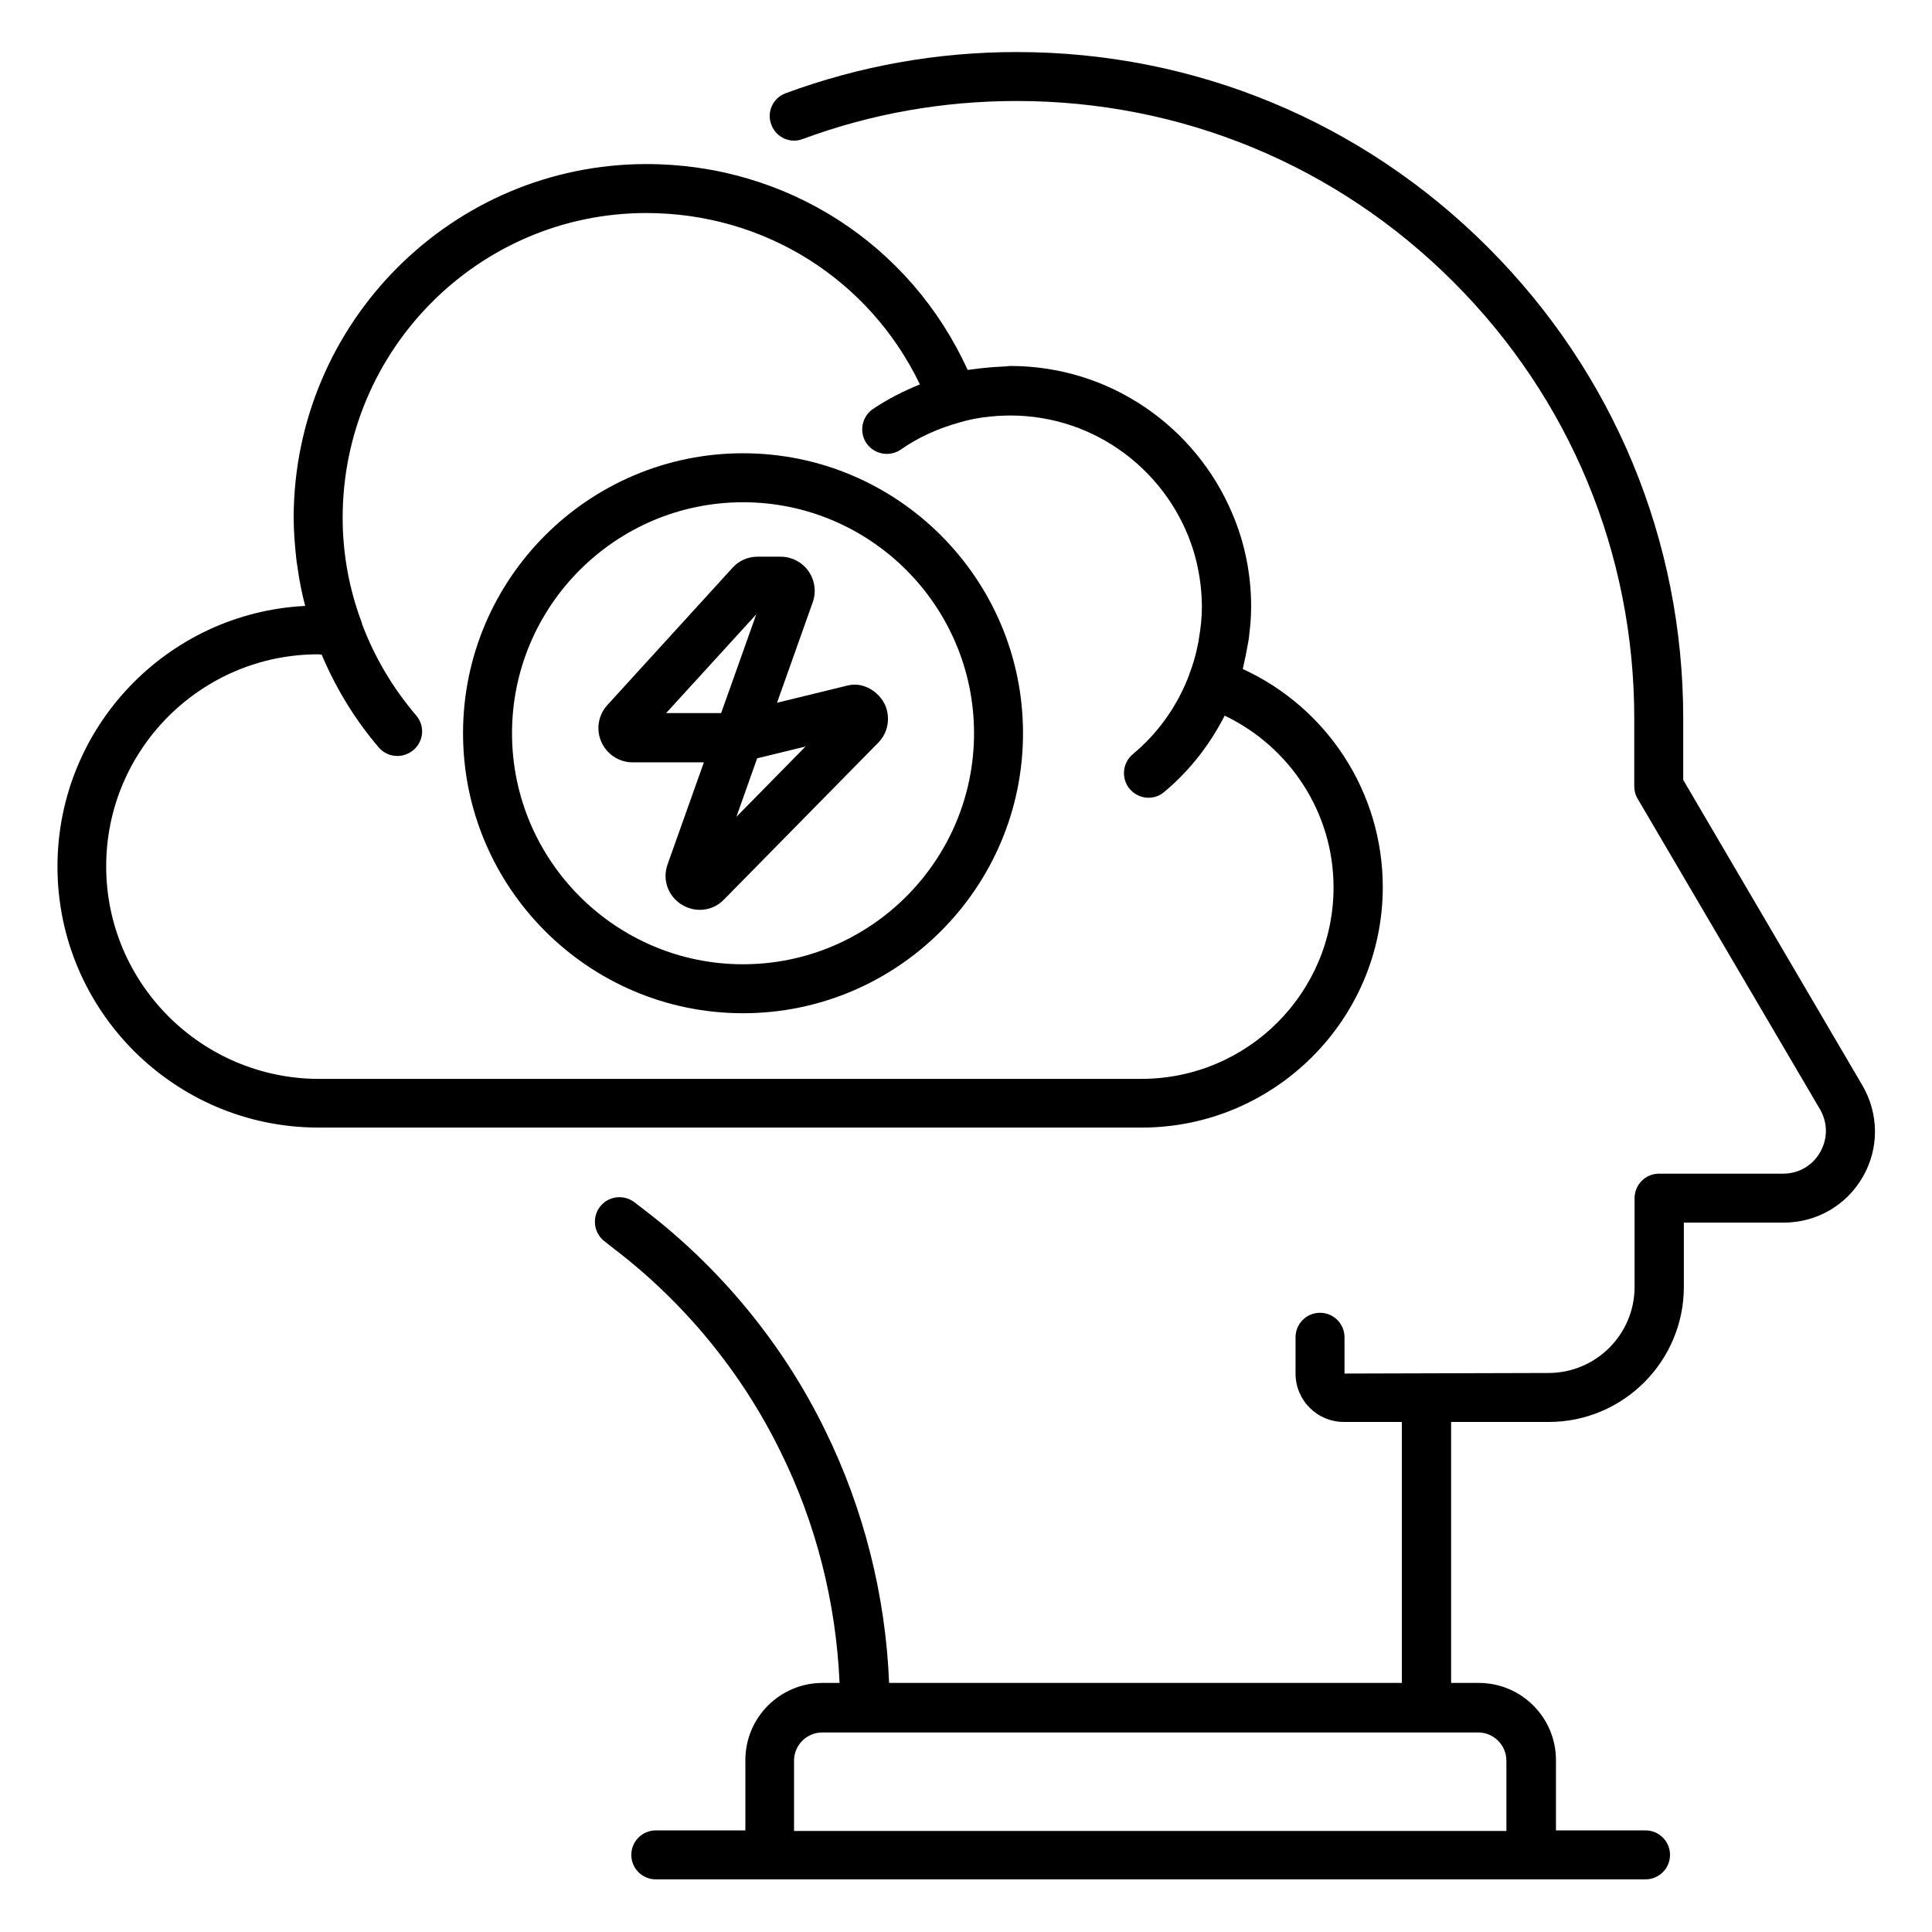
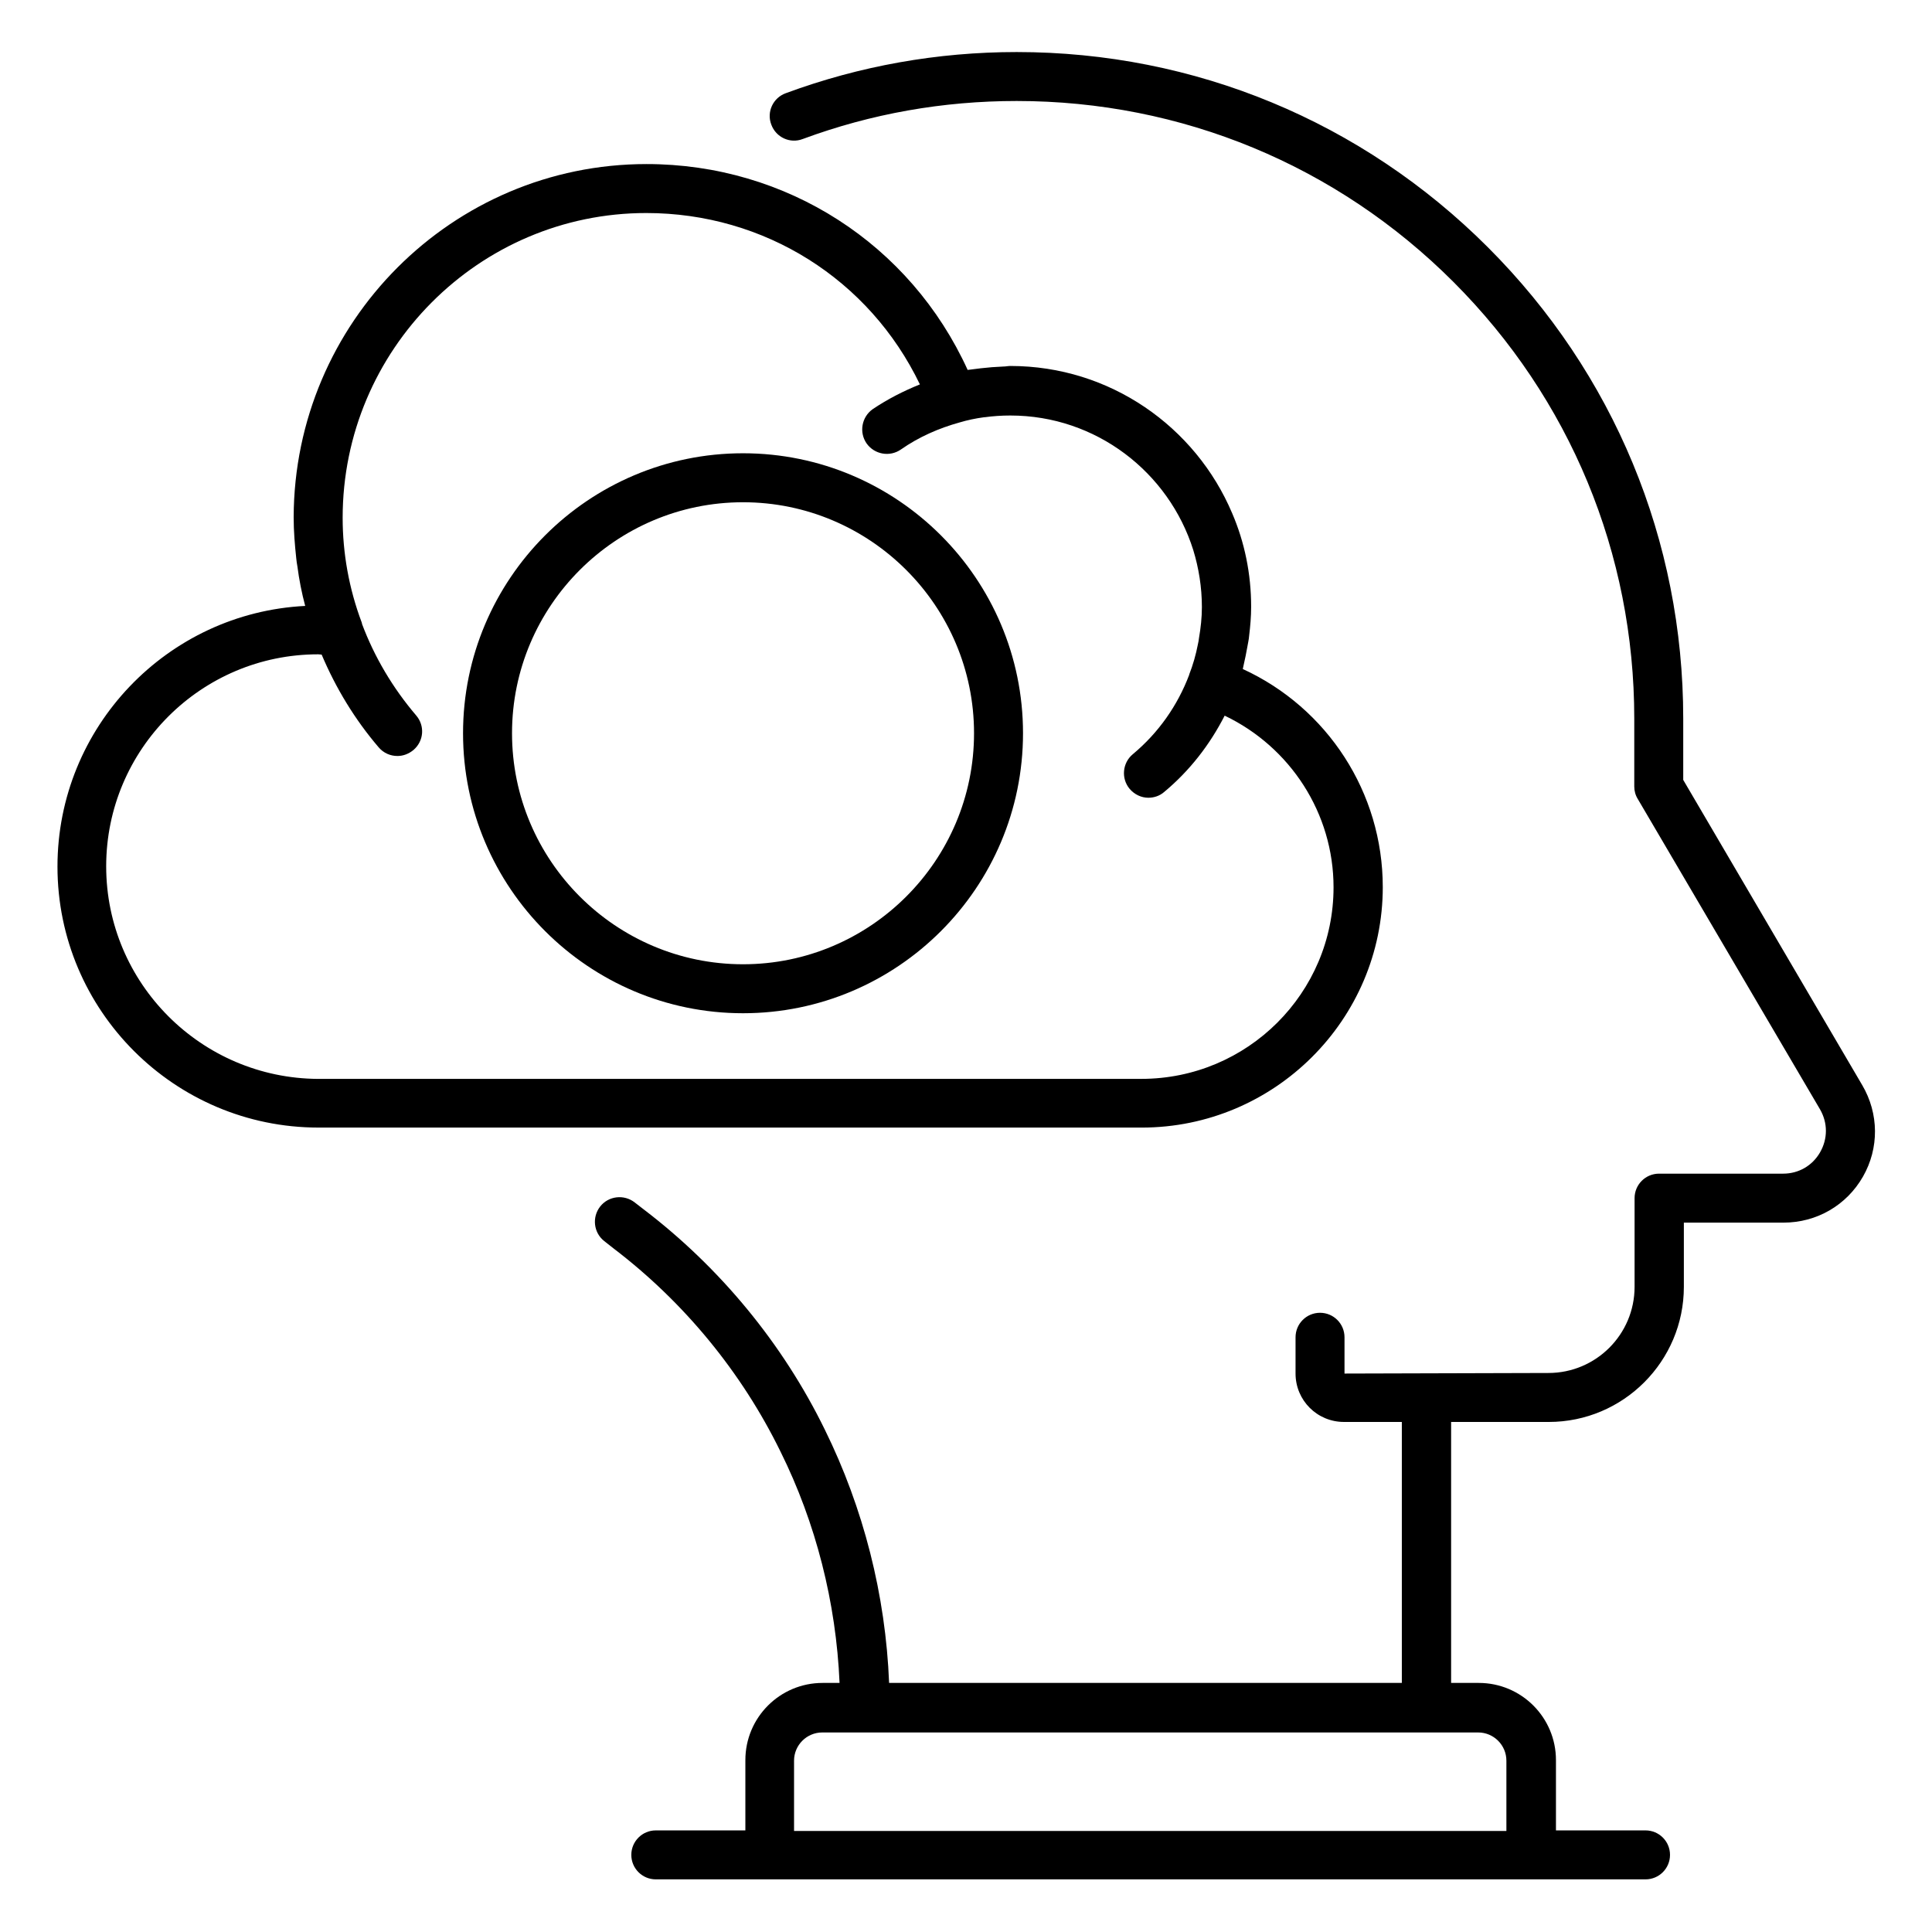
<svg xmlns="http://www.w3.org/2000/svg" fill="#000000" width="800px" height="800px" version="1.1" viewBox="144 144 512 512">
  <g>
    <path d="m637.48 431.52-47.406-80.836v-16.258c0-47.176-18.398-91.527-51.754-124.88-33.359-33.359-77.707-51.754-124.88-51.754-20.992 0-41.602 3.664-61.219 10.914-3.359 1.223-5.113 4.961-3.816 8.32 1.223 3.359 4.961 5.113 8.32 3.816 18.168-6.719 37.176-10.078 56.715-10.078 43.664 0 84.809 17.023 115.72 47.938s47.938 71.984 47.938 115.72v18.016c0 1.145 0.305 2.289 0.918 3.281l48.32 82.289c2.062 3.586 2.062 7.785 0 11.375-2.062 3.586-5.727 5.648-9.77 5.648h-32.898c-3.586 0-6.488 2.902-6.488 6.488v23.512c0 12.594-10.23 22.824-22.824 22.824l-54.047 0.152v-9.617c0-3.586-2.902-6.488-6.488-6.488-3.586 0-6.488 2.902-6.488 6.488v9.617c0 7.098 5.727 12.824 12.824 12.824h15.344v69.16h-135.88c-0.918-23.281-6.793-46.336-17.023-67.098-11.145-22.824-27.785-42.977-48.016-58.395l-2.367-1.832c-2.824-2.215-6.945-1.754-9.16 1.07-2.215 2.824-1.754 6.945 1.07 9.16l2.519 1.984c18.625 14.199 33.895 32.746 44.199 53.816 9.391 18.93 14.734 40 15.648 61.297h-4.504c-11.297 0-20.457 9.16-20.457 20.457v18.625h-23.738c-3.586 0-6.488 2.902-6.488 6.488 0 3.586 2.902 6.488 6.488 6.488h262.29c3.586 0 6.488-2.902 6.488-6.488 0-3.586-2.902-6.488-6.488-6.488h-23.738v-18.625c0-11.297-9.16-20.457-20.457-20.457h-7.328v-69.16h25.879c19.77 0 35.801-16.105 35.801-35.801v-17.023h26.41c8.777 0 16.719-4.582 21.07-12.215 4.266-7.481 4.266-16.641-0.238-24.277zm-101.75 171.6c4.121 0 7.481 3.359 7.481 7.481v18.625h-188.78v-18.625c0-4.121 3.359-7.481 7.481-7.481z" />
    <path d="m510.45 379.08c0-25.039-14.656-47.48-37.098-57.785 0.078-0.383 0.152-0.762 0.23-1.07 0.383-1.602 0.688-3.207 0.992-4.887 0.152-0.918 0.383-1.832 0.457-2.824 0.305-2.519 0.535-5.113 0.535-7.711 0-8.777-1.754-17.176-5.039-24.809-9.695-22.902-32.367-39.008-58.777-39.008-0.609 0-1.223 0.152-1.91 0.152-1.984 0.078-3.969 0.23-5.879 0.457-0.992 0.152-2.062 0.23-3.055 0.383-0.152 0-0.305 0-0.457 0.078-15.191-33.359-48.016-54.578-85.113-54.578-51.527 0-93.359 41.984-93.512 93.586v0.078c0 3.664 0.305 7.25 0.688 10.84 0.078 0.688 0.152 1.375 0.305 2.137 0.457 3.512 1.145 7.023 2.062 10.457-36.562 1.832-65.648 32.137-65.648 69.082 0 38.168 31.066 69.16 69.16 69.16l218.17 0.004c35.191 0 63.891-28.629 63.891-63.742zm-338.31-5.496c0-30.992 25.191-56.184 56.184-56.184 0.305 0 0.609 0.078 0.918 0.078 3.742 8.855 8.777 17.176 15.113 24.578 1.297 1.527 3.129 2.289 4.961 2.289 1.527 0 2.977-0.535 4.273-1.602 2.75-2.367 3.055-6.414 0.688-9.16-6.184-7.25-11.07-15.496-14.352-24.273 0-0.152 0-0.23-0.078-0.383-3.359-8.93-5.039-18.32-5.039-27.711 0-44.504 36.105-80.762 80.457-80.762 31.375 0 59.16 17.633 72.52 45.418-4.352 1.754-8.551 3.894-12.52 6.566-2.902 2.062-3.664 6.106-1.602 9.082 2.062 2.902 6.106 3.664 9.082 1.602 4.809-3.359 10.078-5.648 15.574-7.176 2.062-0.609 4.199-1.07 6.488-1.375h0.152c2.215-0.305 4.504-0.457 6.793-0.457 22.746 0 41.984 15.039 48.473 35.648 1.449 4.734 2.289 9.848 2.289 15.113 0 2.824-0.305 5.496-0.762 8.168-0.078 0.609-0.152 1.145-0.305 1.754-0.535 2.75-1.297 5.418-2.289 7.938v0.078c-3.055 8.09-8.09 15.344-14.961 21.07-2.75 2.289-3.129 6.414-0.84 9.16 1.297 1.527 3.129 2.367 4.961 2.367 1.449 0 2.977-0.457 4.199-1.527 6.793-5.648 12.137-12.594 16.031-20.23 17.406 8.32 28.855 25.879 28.855 45.496 0 28.016-22.824 50.762-50.914 50.762l-218.17 0.008c-30.992-0.152-56.18-25.344-56.18-56.336z" />
    <path d="m340.91 264.12c-40.914 0-74.199 33.281-74.199 74.199 0 40.914 33.281 74.199 74.199 74.199 40.914 0 74.199-33.281 74.199-74.199 0-40.914-33.281-74.199-74.199-74.199zm0 135.42c-33.738 0-61.219-27.48-61.219-61.219 0-33.738 27.48-61.219 61.219-61.219 33.738 0 61.219 27.48 61.219 61.219 0.004 33.738-27.477 61.219-61.219 61.219z" />
-     <path d="m368.7 325.65-18.777 4.582 9.465-26.641c0.992-2.75 0.535-5.879-1.145-8.246-1.68-2.367-4.426-3.816-7.406-3.816h-6.106c-2.519 0-4.961 1.07-6.641 2.977l-33.129 36.336c-2.441 2.672-3.055 6.488-1.602 9.77 1.449 3.281 4.734 5.418 8.246 5.418h18.93l-9.617 27.023c-1.449 4.047 0.078 8.398 3.742 10.688 1.527 0.918 3.129 1.375 4.809 1.375 2.367 0 4.656-0.918 6.414-2.75l40.84-41.527c2.594-2.594 3.281-6.488 1.91-9.848-1.691-3.812-5.965-6.332-9.934-5.34zm-33.59 7.328h-14.578l23.895-26.184zm4.047 27.48 5.496-15.496 12.824-3.129z" />
  </g>
</svg>